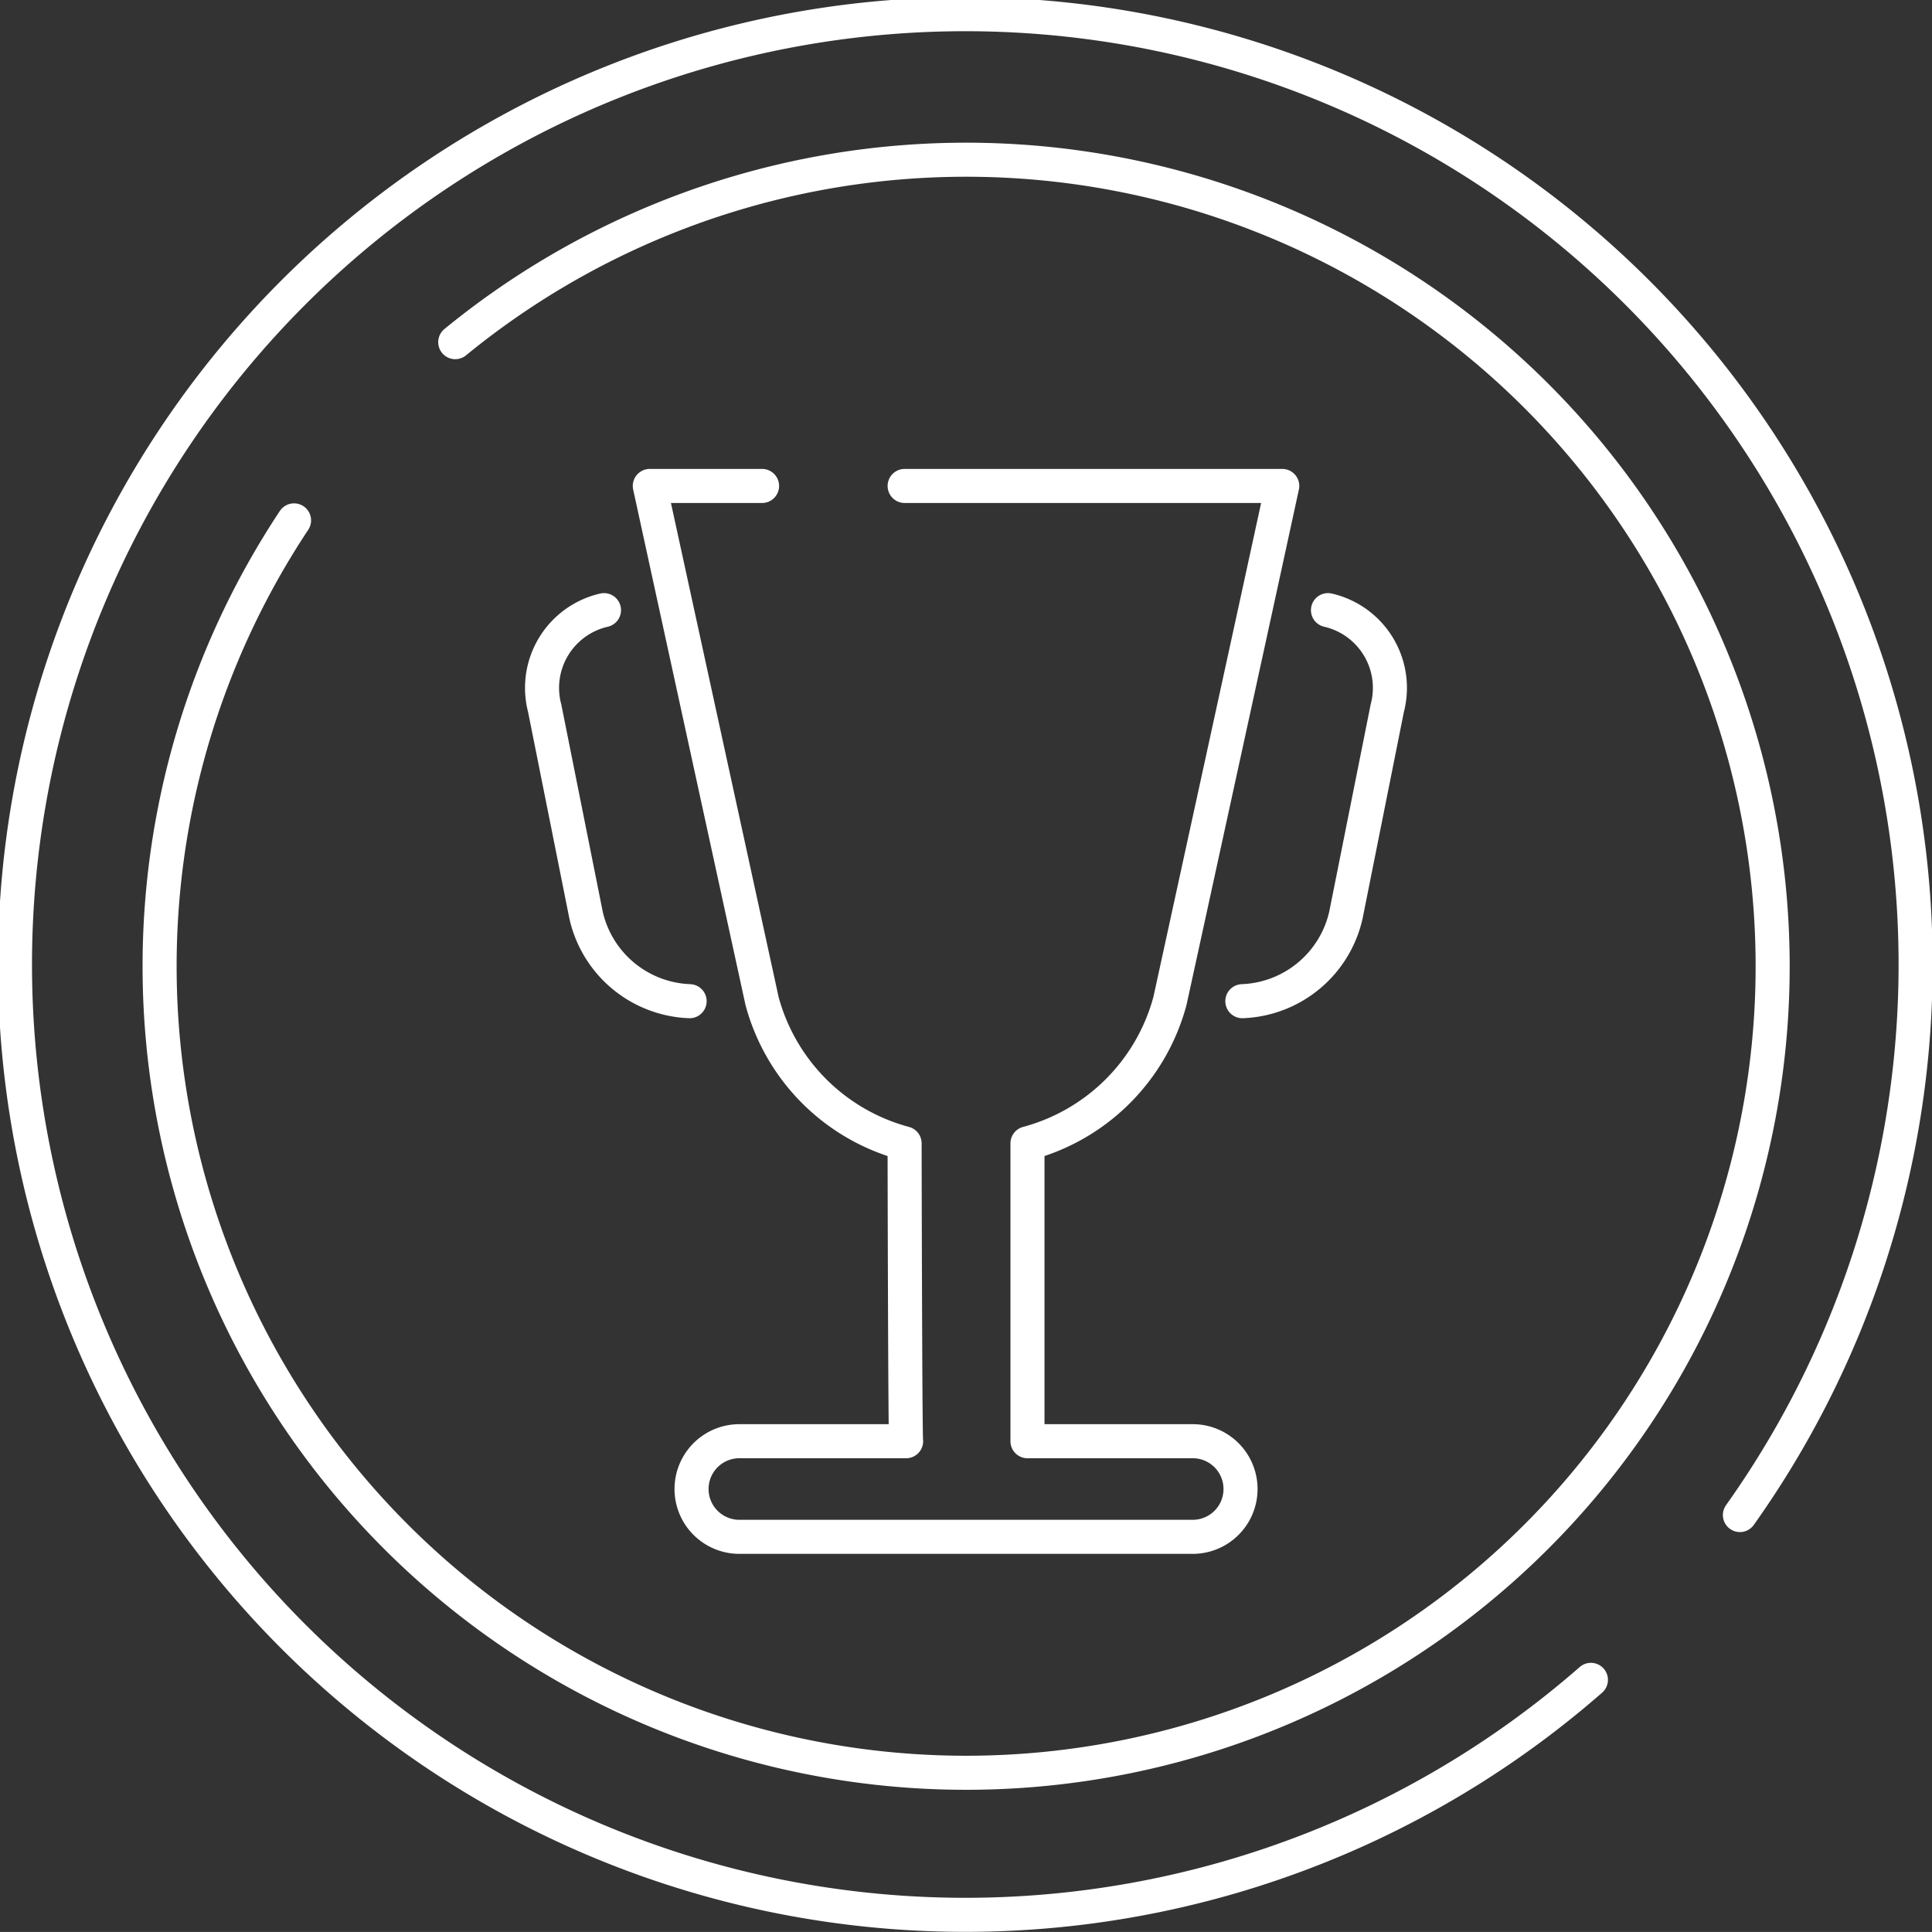
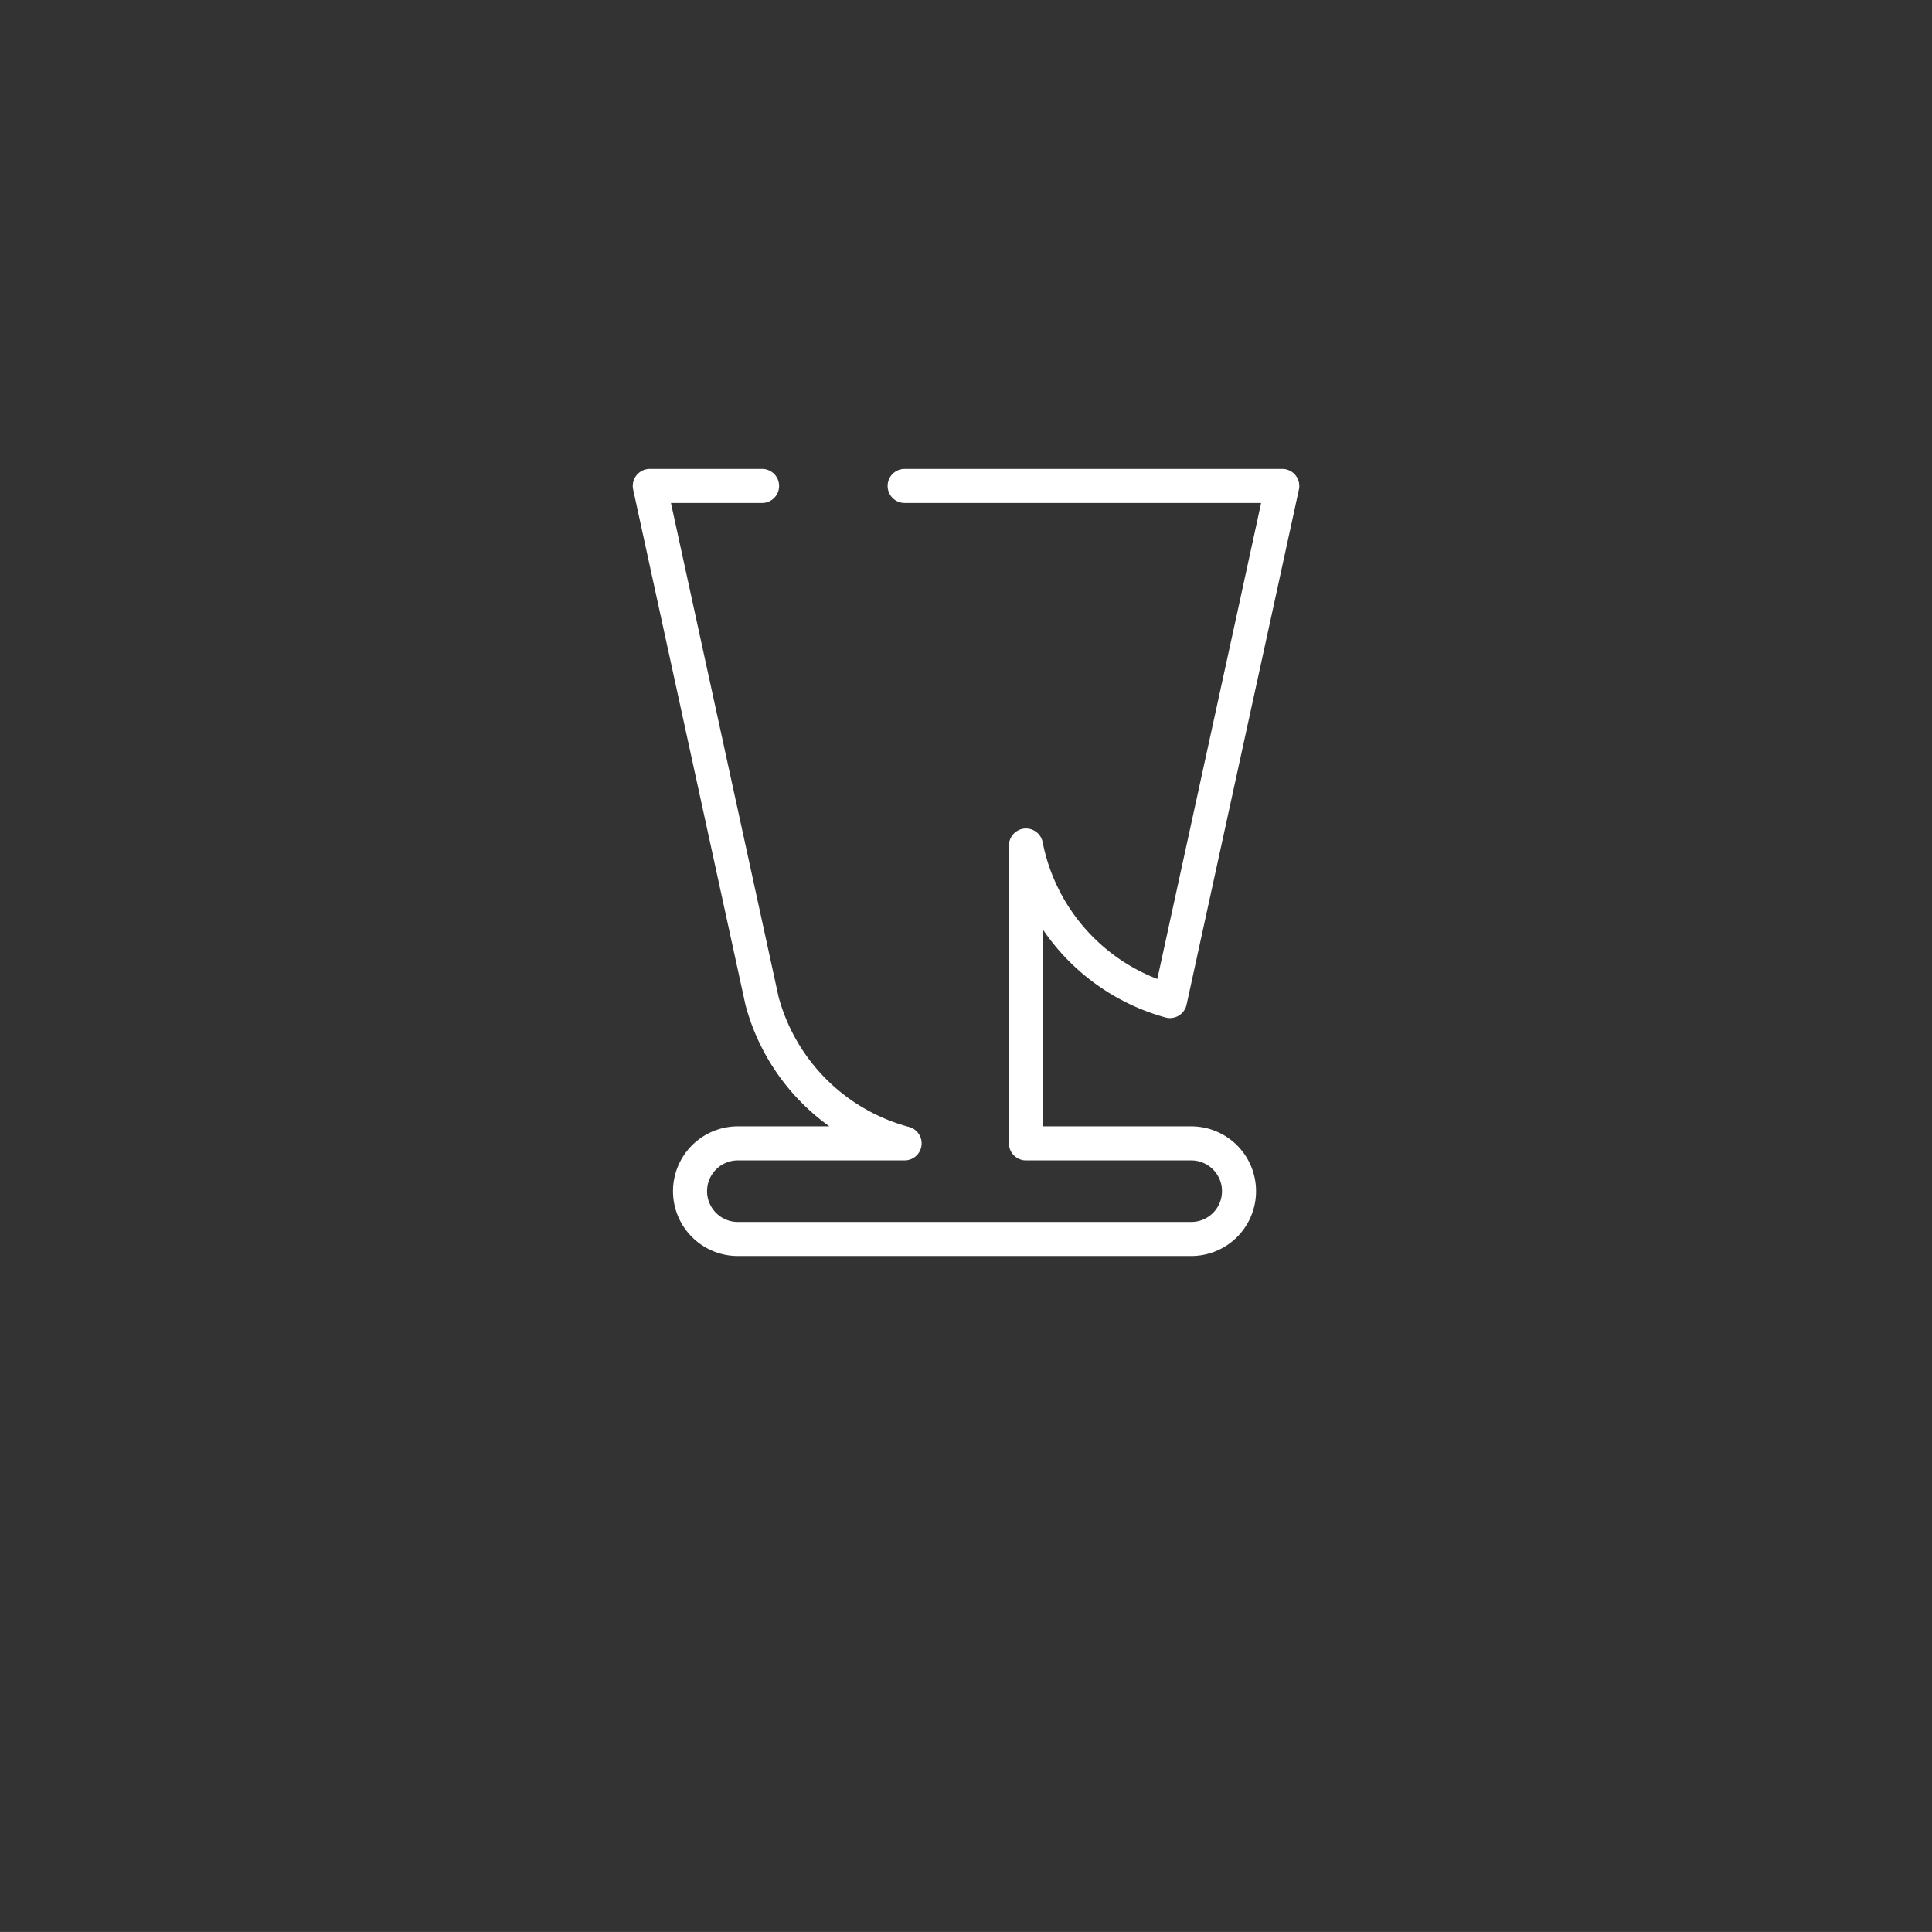
<svg xmlns="http://www.w3.org/2000/svg" width="141.83" height="141.825" viewBox="0 0 141.83 141.825">
  <rect x="0" y="0" width="141.83" height="141.825" fill="#333333" stroke="none" />
  <g id="Group_304" data-name="Group 304" transform="translate(-1023.114 -1993.451)">
-     <path id="Path_1371" data-name="Path 1371" d="M1044.7,2031.653a59.208,59.208,0,1,0,11.834-13.084" fill="none" stroke="#fff" stroke-linecap="round" stroke-linejoin="round" stroke-width="2.5" />
-     <path id="Path_1372" data-name="Path 1372" d="M1150.843,2104.671a69.764,69.764,0,1,0-10.939,12.1" fill="none" stroke="#fff" stroke-linecap="round" stroke-linejoin="round" stroke-width="2.5" />
-     <path id="Path_1373" data-name="Path 1373" d="M1067.453,2038.242a5.855,5.855,0,0,0-4.353,7.2l3.039,15.2a8.108,8.108,0,0,0,7.6,6.307m40.577,0a8.11,8.11,0,0,0,7.6-6.307l3.039-15.2a5.855,5.855,0,0,0-4.353-7.2" fill="none" stroke="#fff" stroke-linecap="round" stroke-linejoin="round" stroke-width="2.5" />
-     <path id="Path_1374" data-name="Path 1374" d="M1079.058,2029.125h-8.241l8.241,37.814a14.8,14.8,0,0,0,10.463,10.448s.039,21.542.111,21.865h-12.3a3.51,3.51,0,0,0,0,7.019h33.4a3.51,3.51,0,0,0,0-7.019h-12.19v-21.865A14.8,14.8,0,0,0,1109,2066.939l6.3-28.871,1.945-8.943h-27.72" fill="none" stroke="#fff" stroke-linecap="round" stroke-linejoin="round" stroke-width="2.5" />
+     <path id="Path_1374" data-name="Path 1374" d="M1079.058,2029.125h-8.241l8.241,37.814a14.8,14.8,0,0,0,10.463,10.448h-12.3a3.51,3.51,0,0,0,0,7.019h33.4a3.51,3.51,0,0,0,0-7.019h-12.19v-21.865A14.8,14.8,0,0,0,1109,2066.939l6.3-28.871,1.945-8.943h-27.72" fill="none" stroke="#fff" stroke-linecap="round" stroke-linejoin="round" stroke-width="2.5" />
  </g>
</svg>